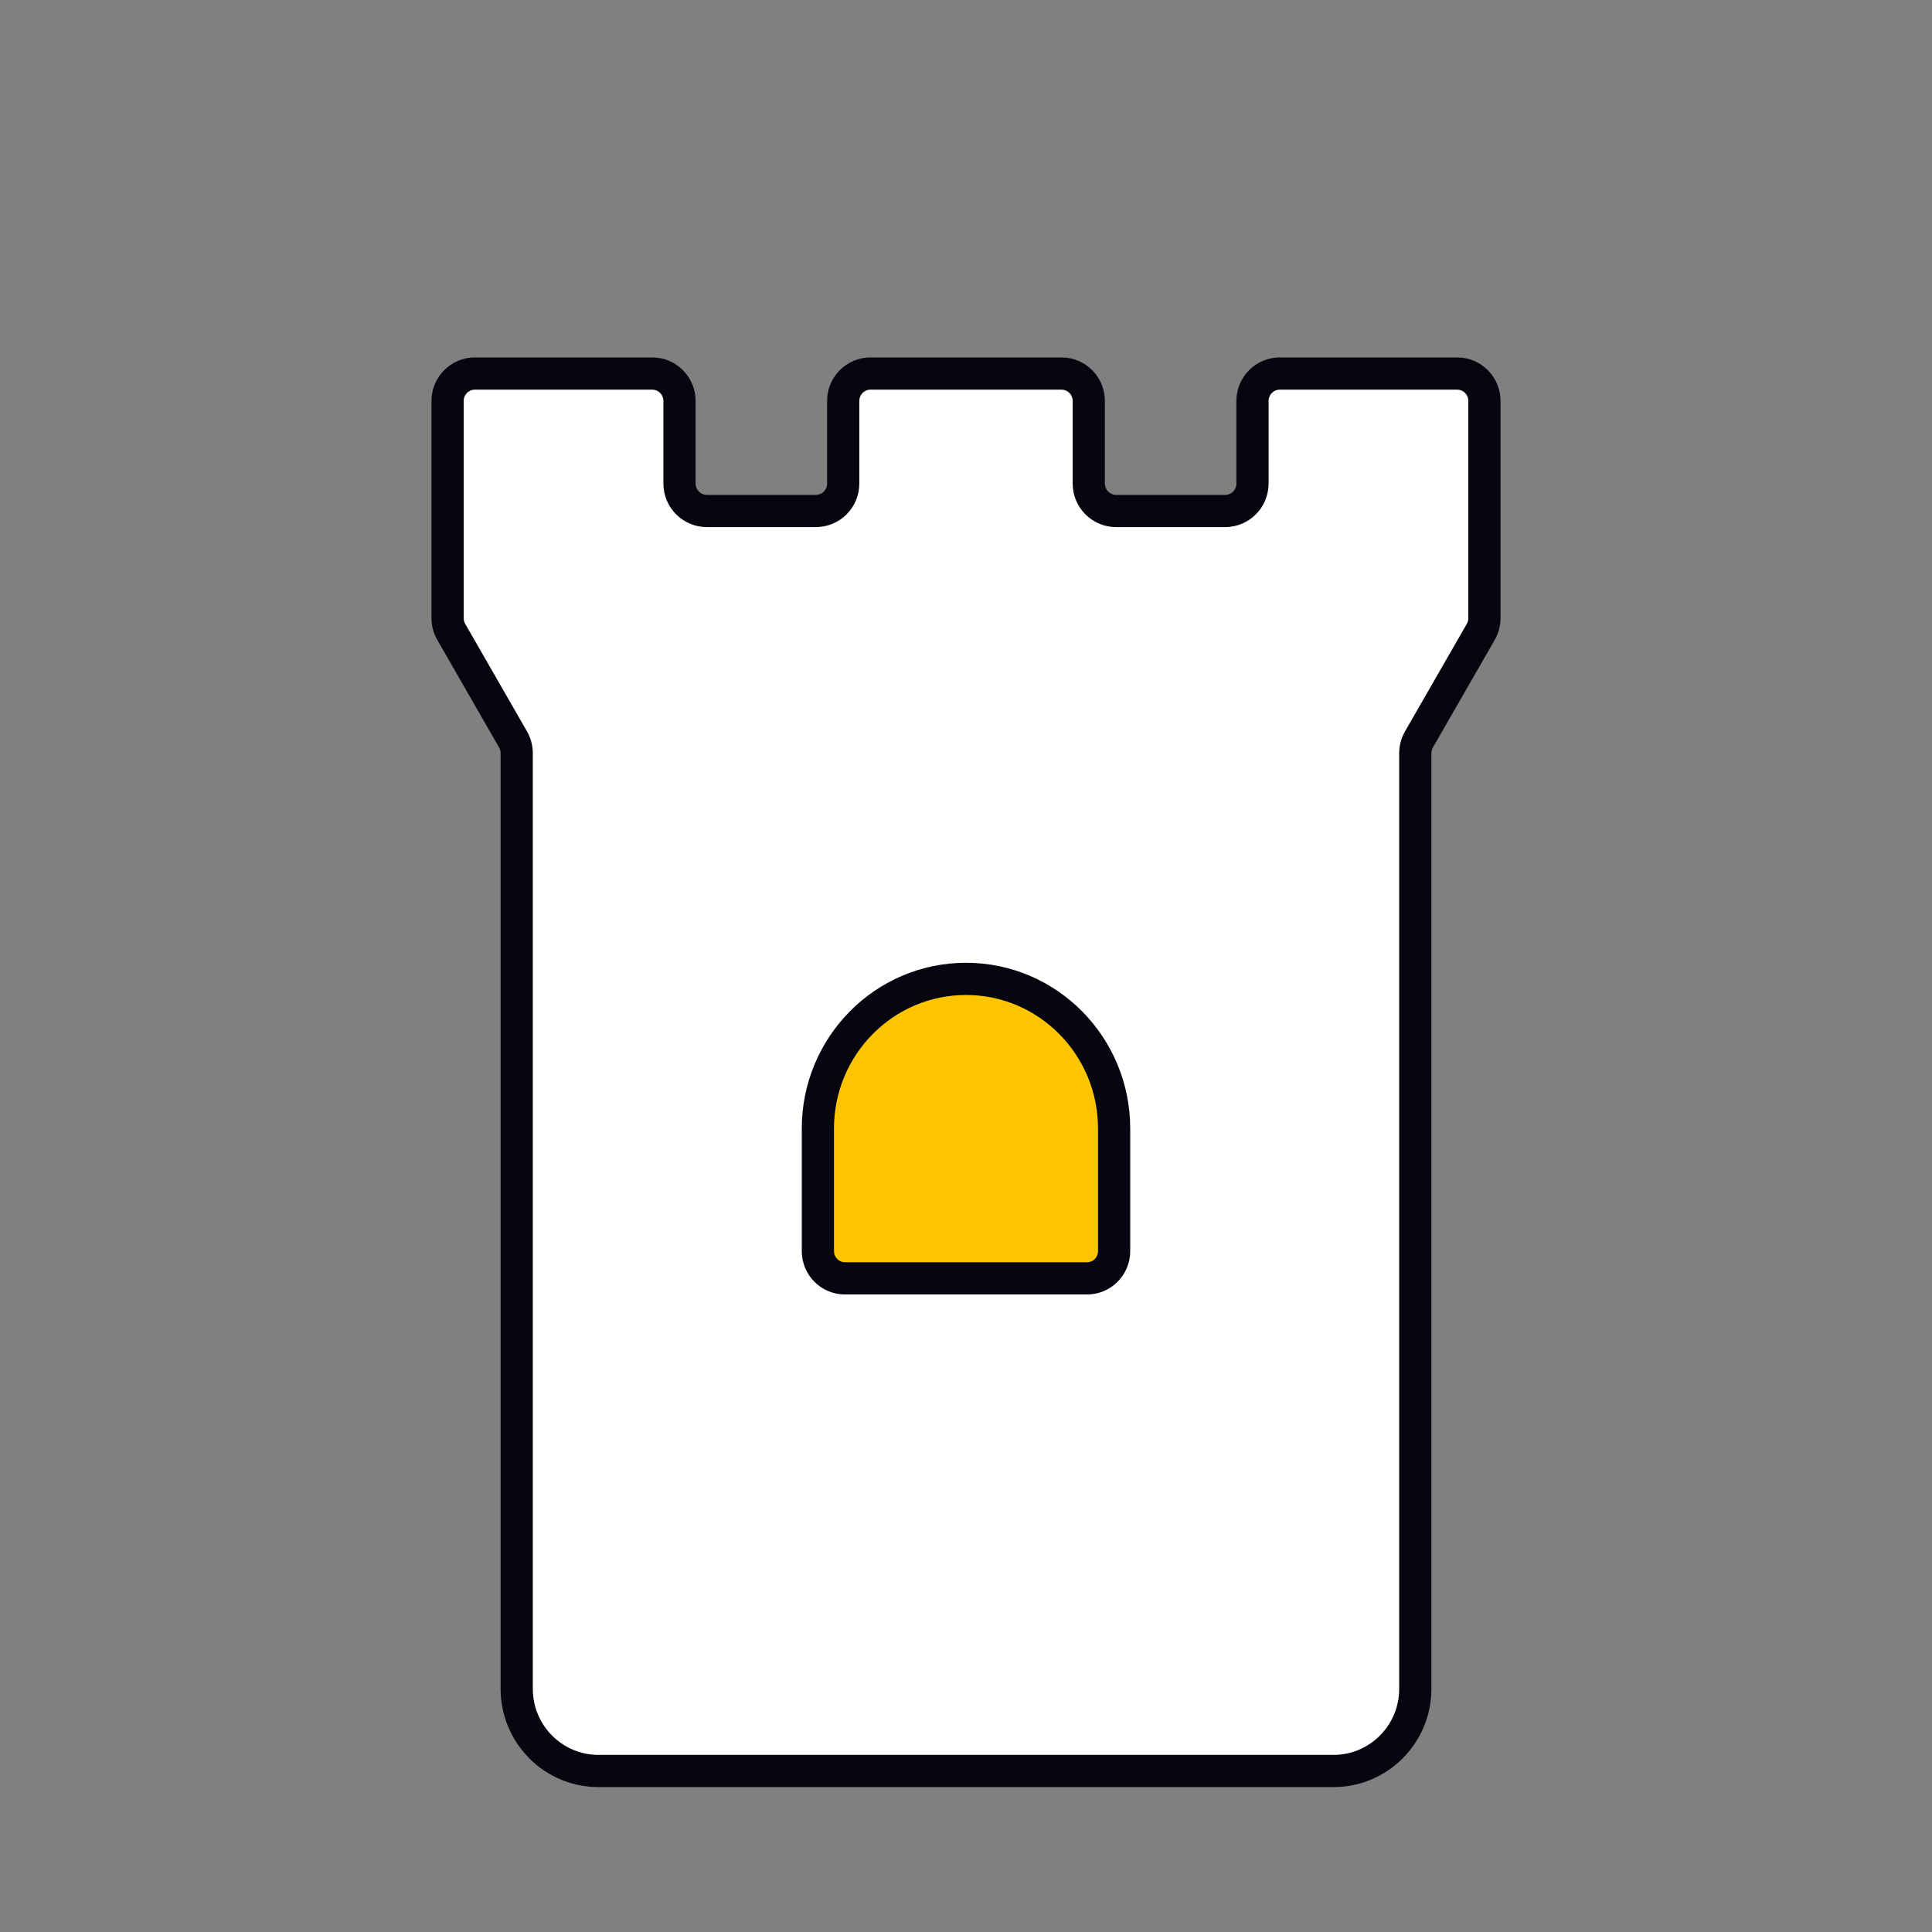
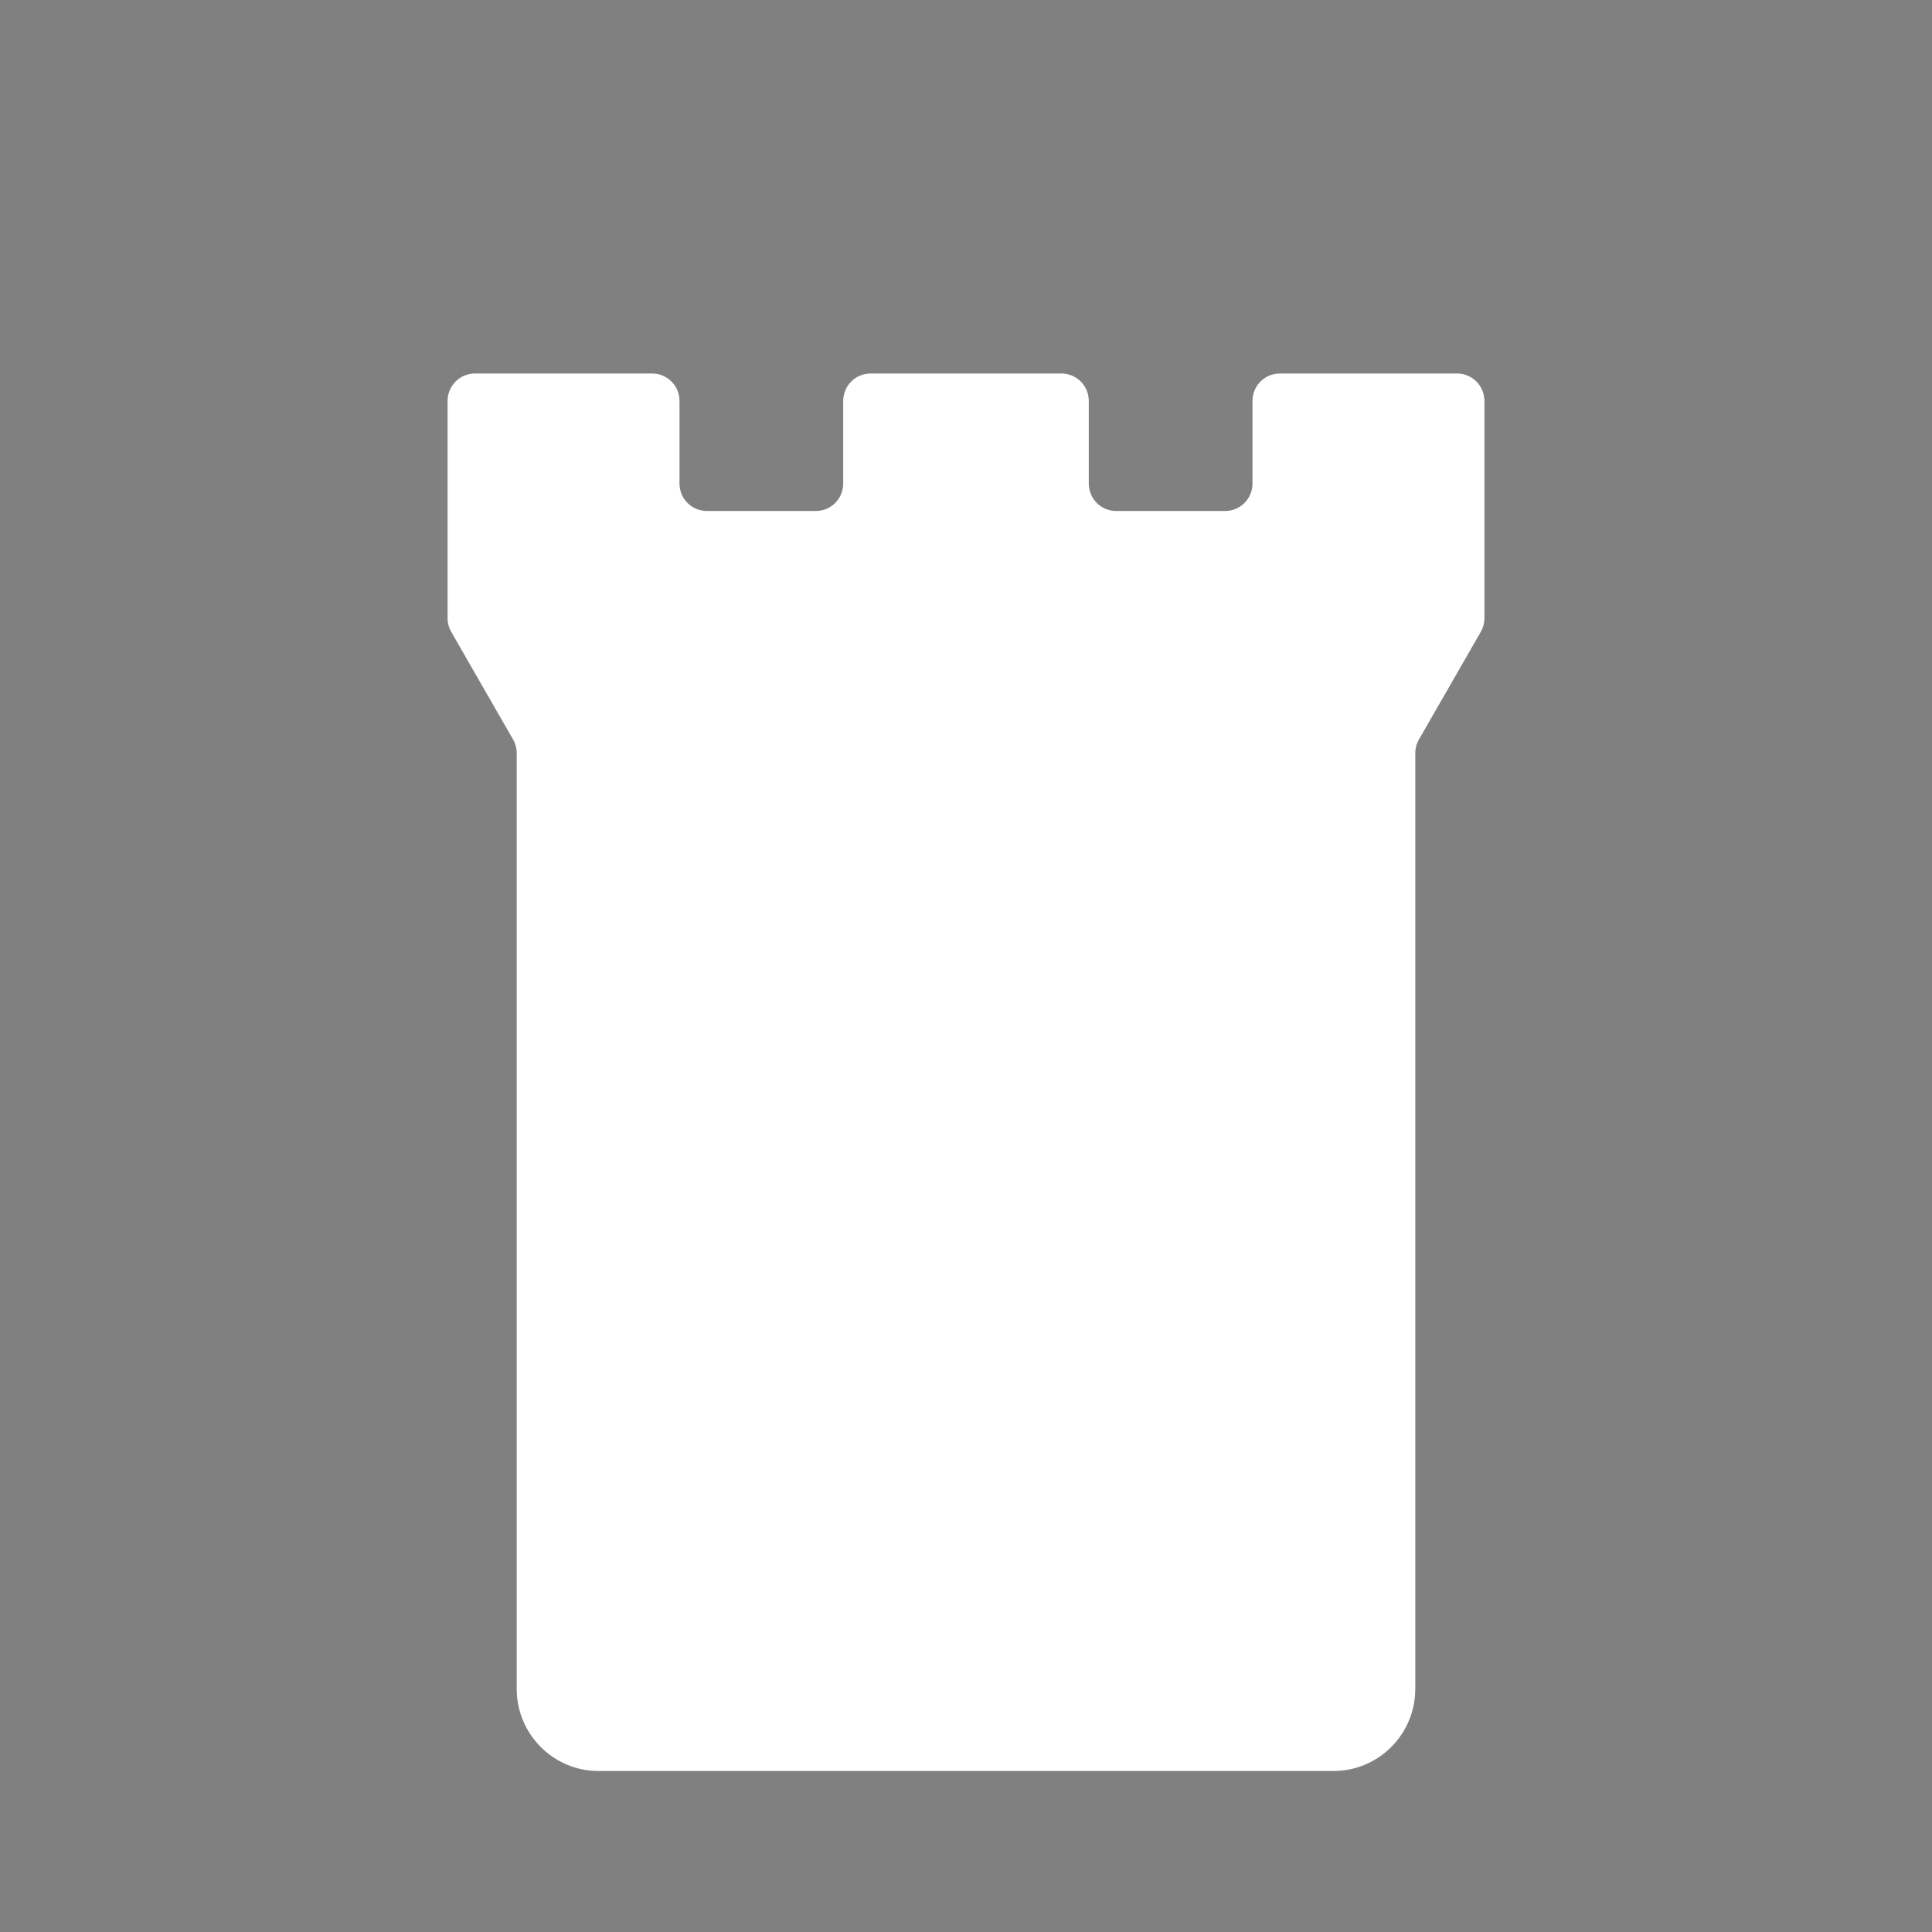
<svg xmlns="http://www.w3.org/2000/svg" width="600" height="600" viewBox="0 0 600 600" fill="none">
  <rect x="0" y="0" width="600" height="600" fill="#808080" stroke="none" />
  <path d="M202.552 116C207.232 116 211.025 119.81 211.025 124.51V150.178C211.025 154.878 214.819 158.688 219.499 158.688H253.393C258.073 158.688 261.867 154.878 261.867 150.178V124.51C261.867 119.81 265.661 116 270.341 116H329.656C334.335 116 338.129 119.81 338.129 124.51V150.178C338.129 154.878 341.923 158.688 346.603 158.688H380.497C385.177 158.688 388.971 154.878 388.971 150.178V124.51C388.971 119.81 392.764 116 397.444 116H452.526C457.206 116 461 119.81 461 124.51V191.983C461 193.476 460.609 194.943 459.865 196.237L440.668 229.64C439.925 230.934 439.533 232.401 439.533 233.894V524.471C439.533 538.57 428.152 550 414.113 550H185.887C171.848 550 160.467 538.57 160.467 524.471V233.894C160.467 232.401 160.075 230.934 159.332 229.64L140.135 196.237C139.391 194.943 139 193.476 139 191.983V124.51C139 119.81 142.794 116 147.474 116H202.552Z" fill="white" />
-   <path fill-rule="evenodd" clip-rule="evenodd" d="M147.474 121C145.575 121 144 122.551 144 124.51V191.983C144 192.603 144.163 193.211 144.47 193.745L140.135 196.237L144.47 193.745L163.667 227.149L159.332 229.64L163.667 227.149C164.847 229.201 165.467 231.528 165.467 233.894V524.471C165.467 535.829 174.629 545 185.887 545H414.113C425.371 545 434.533 535.829 434.533 524.471V233.894C434.533 231.528 435.153 229.201 436.333 227.149L455.53 193.745C455.837 193.211 456 192.603 456 191.983V124.51C456 122.551 454.425 121 452.526 121H397.444C395.546 121 393.971 122.551 393.971 124.51V150.178C393.971 157.62 387.958 163.688 380.497 163.688H346.603C339.141 163.688 333.129 157.62 333.129 150.178V124.51C333.129 122.551 331.554 121 329.656 121H270.341C268.442 121 266.867 122.551 266.867 124.51V150.178C266.867 157.62 260.855 163.688 253.393 163.688H219.499C212.038 163.688 206.025 157.62 206.025 150.178V124.51C206.025 122.551 204.45 121 202.552 121H147.474ZM134 124.51C134 117.069 140.012 111 147.474 111H202.552C210.013 111 216.025 117.069 216.025 124.51V150.178C216.025 152.137 217.601 153.688 219.499 153.688H253.393C255.292 153.688 256.867 152.137 256.867 150.178V124.51C256.867 117.069 262.879 111 270.341 111H329.656C337.117 111 343.129 117.069 343.129 124.51V150.178C343.129 152.137 344.704 153.688 346.603 153.688H380.497C382.395 153.688 383.971 152.137 383.971 150.178V124.51C383.971 117.069 389.983 111 397.444 111H452.526C459.988 111 466 117.069 466 124.51V191.983C466 194.349 465.38 196.676 464.2 198.728L445.003 232.132C444.696 232.666 444.533 233.274 444.533 233.894V524.471C444.533 541.311 430.934 555 414.113 555H185.887C169.066 555 155.467 541.311 155.467 524.471V233.894C155.467 233.274 155.304 232.666 154.997 232.132L159.09 229.779L154.997 232.132L135.8 198.728C134.62 196.676 134 194.349 134 191.983V124.51Z" fill="#05060F" />
-   <path d="M254 350.5C254 324.819 274.595 304 300 304C325.405 304 346 324.819 346 350.5V388.545C346 393.215 342.255 397 337.636 397H262.364C257.745 397 254 393.215 254 388.545V350.5Z" fill="#FDC500" />
-   <path fill-rule="evenodd" clip-rule="evenodd" d="M300 309C277.407 309 259 327.529 259 350.5V388.545C259 390.504 260.557 392 262.364 392H337.636C339.443 392 341 390.504 341 388.545V350.5C341 327.529 322.593 309 300 309ZM249 350.5C249 322.108 271.783 299 300 299C328.217 299 351 322.108 351 350.5V388.545C351 395.925 345.068 402 337.636 402H262.364C254.932 402 249 395.925 249 388.545V350.5Z" fill="#05060F" />
</svg>